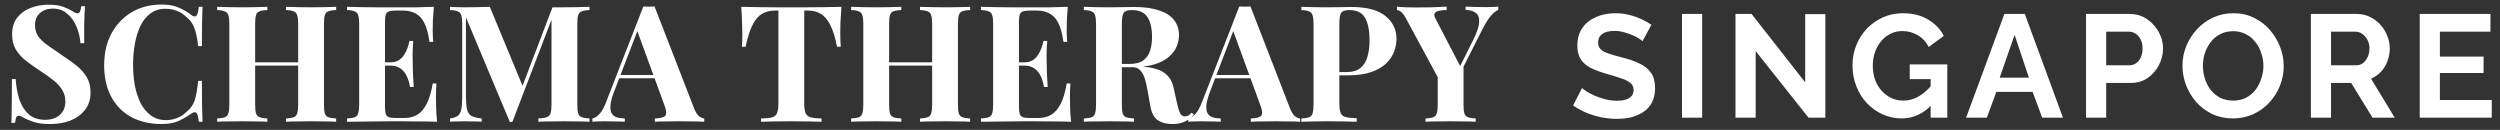
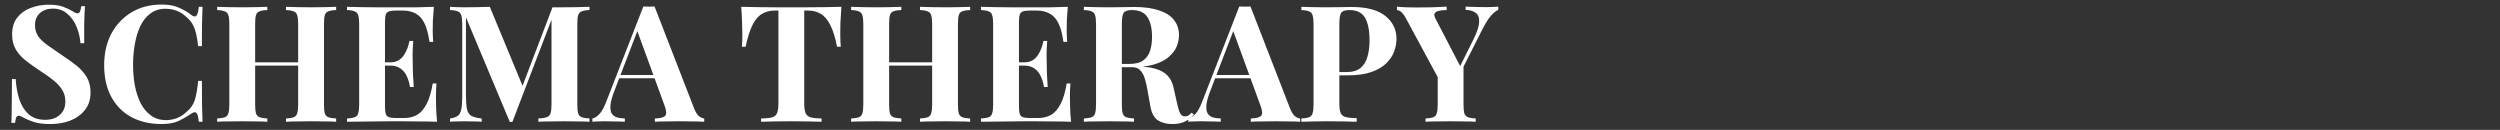
<svg xmlns="http://www.w3.org/2000/svg" width="308" height="16" viewBox="0 0 308 16" fill="none">
  <rect x="0" y="0" width="308" height="16" fill="#333333" stroke="none" />
  <path d="M5.973 0.58C6.76 0.58 7.366 0.667 7.793 0.84C8.22 1 8.586 1.173 8.893 1.36C9.053 1.453 9.18 1.527 9.273 1.58C9.38 1.62 9.48 1.64 9.573 1.64C9.706 1.64 9.8 1.567 9.853 1.42C9.92 1.273 9.973 1.053 10.013 0.76H10.473C10.46 1.013 10.44 1.32 10.413 1.68C10.4 2.027 10.386 2.487 10.373 3.06C10.373 3.633 10.373 4.387 10.373 5.32H9.913C9.86 4.627 9.7 3.953 9.433 3.3C9.166 2.647 8.786 2.113 8.293 1.7C7.813 1.273 7.22 1.06 6.513 1.06C5.873 1.06 5.346 1.24 4.933 1.6C4.52 1.96 4.313 2.46 4.313 3.1C4.313 3.633 4.446 4.093 4.713 4.48C4.98 4.853 5.366 5.22 5.873 5.58C6.393 5.94 7.02 6.373 7.753 6.88C8.393 7.293 8.966 7.707 9.473 8.12C9.98 8.533 10.386 9 10.693 9.52C11 10.04 11.153 10.66 11.153 11.38C11.153 12.26 10.92 12.987 10.453 13.56C10 14.133 9.4 14.567 8.653 14.86C7.906 15.14 7.086 15.28 6.193 15.28C5.366 15.28 4.706 15.2 4.213 15.04C3.72 14.88 3.306 14.713 2.973 14.54C2.68 14.353 2.453 14.26 2.293 14.26C2.16 14.26 2.06 14.333 1.993 14.48C1.94 14.627 1.893 14.847 1.853 15.14H1.393C1.42 14.82 1.433 14.447 1.433 14.02C1.446 13.593 1.453 13.04 1.453 12.36C1.466 11.667 1.473 10.793 1.473 9.74H1.933C1.986 10.62 2.133 11.447 2.373 12.22C2.626 12.98 3.006 13.593 3.513 14.06C4.033 14.527 4.72 14.76 5.573 14.76C6.04 14.76 6.453 14.68 6.813 14.52C7.186 14.347 7.486 14.093 7.713 13.76C7.94 13.427 8.053 13.013 8.053 12.52C8.053 11.96 7.92 11.473 7.653 11.06C7.4 10.647 7.046 10.26 6.593 9.9C6.153 9.54 5.64 9.173 5.053 8.8C4.426 8.387 3.84 7.973 3.293 7.56C2.746 7.147 2.306 6.673 1.973 6.14C1.653 5.607 1.493 4.973 1.493 4.24C1.493 3.4 1.7 2.713 2.113 2.18C2.54 1.633 3.093 1.233 3.773 0.98C4.466 0.713 5.2 0.58 5.973 0.58ZM19.913 0.56C20.793 0.56 21.513 0.693 22.073 0.96C22.646 1.213 23.153 1.513 23.593 1.86C23.859 2.06 24.059 2.087 24.193 1.94C24.339 1.78 24.439 1.413 24.493 0.84H24.953C24.926 1.36 24.906 1.993 24.893 2.74C24.879 3.473 24.873 4.453 24.873 5.68H24.413C24.346 5.067 24.259 4.547 24.153 4.12C24.046 3.68 23.899 3.293 23.713 2.96C23.526 2.627 23.259 2.327 22.913 2.06C22.579 1.727 22.193 1.48 21.753 1.32C21.313 1.16 20.853 1.08 20.373 1.08C19.653 1.08 19.039 1.273 18.533 1.66C18.026 2.033 17.613 2.547 17.293 3.2C16.986 3.853 16.759 4.593 16.613 5.42C16.466 6.233 16.393 7.08 16.393 7.96C16.393 8.853 16.466 9.713 16.613 10.54C16.773 11.353 17.013 12.08 17.333 12.72C17.666 13.36 18.093 13.867 18.613 14.24C19.133 14.613 19.746 14.8 20.453 14.8C20.893 14.8 21.333 14.72 21.773 14.56C22.226 14.387 22.613 14.14 22.933 13.82C23.453 13.42 23.806 12.927 23.993 12.34C24.179 11.74 24.319 10.947 24.413 9.96H24.873C24.873 11.227 24.879 12.253 24.893 13.04C24.906 13.813 24.926 14.467 24.953 15H24.493C24.439 14.427 24.346 14.067 24.213 13.92C24.093 13.773 23.886 13.793 23.593 13.98C23.099 14.327 22.573 14.633 22.013 14.9C21.466 15.153 20.759 15.28 19.893 15.28C18.479 15.28 17.239 14.993 16.173 14.42C15.119 13.847 14.299 13.02 13.713 11.94C13.126 10.86 12.833 9.56 12.833 8.04C12.833 6.547 13.133 5.24 13.733 4.12C14.346 3 15.179 2.127 16.233 1.5C17.299 0.873 18.526 0.56 19.913 0.56ZM35.234 15V14.6C35.661 14.573 35.981 14.52 36.194 14.44C36.408 14.36 36.548 14.2 36.614 13.96C36.694 13.72 36.734 13.36 36.734 12.88V2.96C36.734 2.467 36.694 2.107 36.614 1.88C36.548 1.64 36.401 1.48 36.174 1.4C35.961 1.307 35.648 1.253 35.234 1.24V0.84C35.594 0.853 36.061 0.867 36.634 0.88C37.221 0.893 37.801 0.9 38.374 0.9C38.988 0.9 39.561 0.893 40.094 0.88C40.641 0.867 41.081 0.853 41.414 0.84V1.24C40.988 1.253 40.661 1.307 40.434 1.4C40.221 1.48 40.081 1.64 40.014 1.88C39.948 2.107 39.914 2.467 39.914 2.96V12.88C39.914 13.36 39.948 13.72 40.014 13.96C40.094 14.2 40.241 14.36 40.454 14.44C40.668 14.52 40.988 14.573 41.414 14.6V15C41.081 14.973 40.641 14.96 40.094 14.96C39.561 14.947 38.988 14.94 38.374 14.94C37.801 14.94 37.221 14.947 36.634 14.96C36.061 14.96 35.594 14.973 35.234 15ZM26.754 15V14.6C27.181 14.573 27.501 14.52 27.714 14.44C27.928 14.36 28.068 14.2 28.134 13.96C28.214 13.72 28.254 13.36 28.254 12.88V2.96C28.254 2.467 28.214 2.107 28.134 1.88C28.068 1.64 27.921 1.48 27.694 1.4C27.481 1.307 27.168 1.253 26.754 1.24V0.84C27.101 0.853 27.548 0.867 28.094 0.88C28.654 0.893 29.261 0.9 29.914 0.9C30.474 0.9 31.028 0.893 31.574 0.88C32.121 0.867 32.574 0.853 32.934 0.84V1.24C32.508 1.253 32.181 1.307 31.954 1.4C31.741 1.48 31.601 1.64 31.534 1.88C31.468 2.107 31.434 2.467 31.434 2.96V12.88C31.434 13.36 31.468 13.72 31.534 13.96C31.614 14.2 31.761 14.36 31.974 14.44C32.188 14.52 32.508 14.573 32.934 14.6V15C32.574 14.973 32.121 14.96 31.574 14.96C31.028 14.947 30.474 14.94 29.914 14.94C29.261 14.94 28.654 14.947 28.094 14.96C27.548 14.96 27.101 14.973 26.754 15ZM30.134 8.08V7.68H38.034V8.08H30.134ZM53.45 0.84C53.397 1.427 53.357 1.993 53.33 2.54C53.317 3.087 53.31 3.507 53.31 3.8C53.31 4.067 53.317 4.32 53.33 4.56C53.344 4.8 53.357 5 53.37 5.16H52.91C52.777 4.187 52.57 3.42 52.29 2.86C52.01 2.287 51.644 1.887 51.19 1.66C50.75 1.42 50.23 1.3 49.63 1.3H48.81C48.424 1.3 48.13 1.333 47.93 1.4C47.73 1.467 47.597 1.6 47.53 1.8C47.464 2 47.43 2.307 47.43 2.72V13.12C47.43 13.533 47.464 13.84 47.53 14.04C47.597 14.24 47.73 14.373 47.93 14.44C48.13 14.507 48.424 14.54 48.81 14.54H49.79C50.39 14.54 50.917 14.413 51.37 14.16C51.837 13.893 52.23 13.447 52.55 12.82C52.884 12.193 53.137 11.347 53.31 10.28H53.77C53.73 10.707 53.71 11.267 53.71 11.96C53.71 12.267 53.717 12.7 53.73 13.26C53.744 13.82 53.784 14.4 53.85 15C53.17 14.973 52.404 14.96 51.55 14.96C50.697 14.947 49.937 14.94 49.27 14.94C48.937 14.94 48.51 14.94 47.99 14.94C47.47 14.94 46.91 14.947 46.31 14.96C45.71 14.96 45.104 14.967 44.49 14.98C43.877 14.98 43.297 14.987 42.75 15V14.6C43.177 14.573 43.497 14.52 43.71 14.44C43.924 14.36 44.064 14.2 44.13 13.96C44.21 13.72 44.25 13.36 44.25 12.88V2.96C44.25 2.467 44.21 2.107 44.13 1.88C44.064 1.64 43.917 1.48 43.69 1.4C43.477 1.307 43.164 1.253 42.75 1.24V0.84C43.297 0.853 43.877 0.867 44.49 0.88C45.104 0.88 45.71 0.887 46.31 0.9C46.91 0.9 47.47 0.9 47.99 0.9C48.51 0.9 48.937 0.9 49.27 0.9C49.884 0.9 50.577 0.9 51.35 0.9C52.137 0.887 52.837 0.867 53.45 0.84ZM50.33 7.68C50.33 7.68 50.33 7.747 50.33 7.88C50.33 8.013 50.33 8.08 50.33 8.08H46.83C46.83 8.08 46.83 8.013 46.83 7.88C46.83 7.747 46.83 7.68 46.83 7.68H50.33ZM50.91 5.04C50.857 5.8 50.83 6.38 50.83 6.78C50.844 7.18 50.85 7.547 50.85 7.88C50.85 8.213 50.857 8.58 50.87 8.98C50.884 9.38 50.917 9.96 50.97 10.72H50.51C50.444 10.253 50.317 9.82 50.13 9.42C49.957 9.02 49.704 8.7 49.37 8.46C49.037 8.207 48.604 8.08 48.07 8.08V7.68C48.47 7.68 48.81 7.6 49.09 7.44C49.37 7.267 49.597 7.047 49.77 6.78C49.957 6.5 50.104 6.207 50.21 5.9C50.317 5.593 50.397 5.307 50.45 5.04H50.91ZM72.626 0.84V1.24C72.199 1.253 71.879 1.307 71.666 1.4C71.453 1.48 71.306 1.64 71.226 1.88C71.159 2.107 71.126 2.467 71.126 2.96V12.88C71.126 13.36 71.159 13.72 71.226 13.96C71.306 14.2 71.453 14.36 71.666 14.44C71.879 14.52 72.199 14.573 72.626 14.6V15C72.253 14.973 71.779 14.96 71.206 14.96C70.646 14.947 70.073 14.94 69.486 14.94C68.846 14.94 68.246 14.947 67.686 14.96C67.126 14.96 66.673 14.973 66.326 15V14.6C66.779 14.573 67.119 14.52 67.346 14.44C67.586 14.36 67.746 14.2 67.826 13.96C67.906 13.72 67.946 13.36 67.946 12.88V2.06H68.086L63.126 15.02H62.806L57.406 2.14V11.72C57.406 12.453 57.446 13.02 57.526 13.42C57.606 13.807 57.779 14.087 58.046 14.26C58.326 14.42 58.759 14.533 59.346 14.6V15C59.093 14.973 58.759 14.96 58.346 14.96C57.933 14.947 57.546 14.94 57.186 14.94C56.879 14.94 56.566 14.947 56.246 14.96C55.926 14.96 55.659 14.973 55.446 15V14.6C55.873 14.533 56.193 14.42 56.406 14.26C56.619 14.1 56.759 13.84 56.826 13.48C56.906 13.107 56.946 12.6 56.946 11.96V2.96C56.946 2.467 56.906 2.107 56.826 1.88C56.759 1.64 56.613 1.48 56.386 1.4C56.173 1.307 55.859 1.253 55.446 1.24V0.84C55.659 0.853 55.926 0.867 56.246 0.88C56.566 0.893 56.879 0.9 57.186 0.9C57.759 0.9 58.319 0.893 58.866 0.88C59.426 0.867 59.919 0.853 60.346 0.84L64.546 10.98L64.046 11.44L68.066 0.9C68.293 0.9 68.526 0.9 68.766 0.9C69.006 0.9 69.246 0.9 69.486 0.9C70.073 0.9 70.646 0.893 71.206 0.88C71.779 0.867 72.253 0.853 72.626 0.84ZM80.641 0.8L85.501 13.32C85.688 13.8 85.895 14.133 86.121 14.32C86.361 14.493 86.575 14.587 86.761 14.6V15C86.361 14.973 85.888 14.96 85.341 14.96C84.808 14.947 84.268 14.94 83.721 14.94C83.108 14.94 82.528 14.947 81.981 14.96C81.435 14.96 81.001 14.973 80.681 15V14.6C81.361 14.573 81.788 14.46 81.961 14.26C82.148 14.047 82.108 13.6 81.841 12.92L78.441 3.62L78.801 3.1L75.761 11.02C75.468 11.753 75.288 12.353 75.221 12.82C75.168 13.287 75.201 13.647 75.321 13.9C75.455 14.153 75.661 14.333 75.941 14.44C76.235 14.533 76.581 14.587 76.981 14.6V15C76.541 14.973 76.121 14.96 75.721 14.96C75.321 14.947 74.915 14.94 74.501 14.94C74.208 14.94 73.928 14.947 73.661 14.96C73.408 14.96 73.181 14.973 72.981 15V14.6C73.261 14.547 73.548 14.367 73.841 14.06C74.135 13.753 74.421 13.233 74.701 12.5L79.261 0.8C79.475 0.813 79.701 0.82 79.941 0.82C80.195 0.82 80.428 0.813 80.641 0.8ZM82.041 9.24V9.64H76.081L76.281 9.24H82.041ZM103.66 0.84C103.607 1.52 103.567 2.173 103.54 2.8C103.527 3.427 103.52 3.907 103.52 4.24C103.52 4.533 103.527 4.813 103.54 5.08C103.554 5.347 103.567 5.573 103.58 5.76H103.12C102.907 4.64 102.634 3.753 102.3 3.1C101.98 2.447 101.594 1.987 101.14 1.72C100.687 1.44 100.154 1.3 99.54 1.3H99.08V12.72C99.08 13.253 99.134 13.653 99.24 13.92C99.36 14.187 99.574 14.367 99.88 14.46C100.187 14.54 100.634 14.587 101.22 14.6V15C100.807 14.987 100.254 14.973 99.56 14.96C98.88 14.947 98.167 14.94 97.42 14.94C96.687 14.94 95.994 14.947 95.34 14.96C94.687 14.973 94.16 14.987 93.76 15V14.6C94.36 14.587 94.814 14.54 95.12 14.46C95.427 14.367 95.634 14.187 95.74 13.92C95.847 13.653 95.9 13.253 95.9 12.72V1.3H95.46C94.847 1.3 94.314 1.44 93.86 1.72C93.407 1.987 93.02 2.447 92.7 3.1C92.38 3.74 92.1 4.627 91.86 5.76H91.4C91.427 5.573 91.44 5.347 91.44 5.08C91.454 4.813 91.46 4.533 91.46 4.24C91.46 3.907 91.447 3.427 91.42 2.8C91.407 2.173 91.374 1.52 91.32 0.84C91.934 0.853 92.6 0.867 93.32 0.88C94.054 0.893 94.787 0.9 95.52 0.9C96.254 0.9 96.914 0.9 97.5 0.9C98.1 0.9 98.76 0.9 99.48 0.9C100.214 0.9 100.947 0.893 101.68 0.88C102.414 0.867 103.074 0.853 103.66 0.84ZM113.34 15V14.6C113.766 14.573 114.086 14.52 114.3 14.44C114.513 14.36 114.653 14.2 114.72 13.96C114.8 13.72 114.84 13.36 114.84 12.88V2.96C114.84 2.467 114.8 2.107 114.72 1.88C114.653 1.64 114.506 1.48 114.28 1.4C114.066 1.307 113.753 1.253 113.34 1.24V0.84C113.7 0.853 114.166 0.867 114.74 0.88C115.326 0.893 115.906 0.9 116.48 0.9C117.093 0.9 117.666 0.893 118.2 0.88C118.746 0.867 119.186 0.853 119.52 0.84V1.24C119.093 1.253 118.766 1.307 118.54 1.4C118.326 1.48 118.186 1.64 118.12 1.88C118.053 2.107 118.02 2.467 118.02 2.96V12.88C118.02 13.36 118.053 13.72 118.12 13.96C118.2 14.2 118.346 14.36 118.56 14.44C118.773 14.52 119.093 14.573 119.52 14.6V15C119.186 14.973 118.746 14.96 118.2 14.96C117.666 14.947 117.093 14.94 116.48 14.94C115.906 14.94 115.326 14.947 114.74 14.96C114.166 14.96 113.7 14.973 113.34 15ZM104.86 15V14.6C105.286 14.573 105.606 14.52 105.82 14.44C106.033 14.36 106.173 14.2 106.24 13.96C106.32 13.72 106.36 13.36 106.36 12.88V2.96C106.36 2.467 106.32 2.107 106.24 1.88C106.173 1.64 106.026 1.48 105.8 1.4C105.586 1.307 105.273 1.253 104.86 1.24V0.84C105.206 0.853 105.653 0.867 106.2 0.88C106.76 0.893 107.366 0.9 108.02 0.9C108.58 0.9 109.133 0.893 109.68 0.88C110.226 0.867 110.68 0.853 111.04 0.84V1.24C110.613 1.253 110.286 1.307 110.06 1.4C109.846 1.48 109.706 1.64 109.64 1.88C109.573 2.107 109.54 2.467 109.54 2.96V12.88C109.54 13.36 109.573 13.72 109.64 13.96C109.72 14.2 109.866 14.36 110.08 14.44C110.293 14.52 110.613 14.573 111.04 14.6V15C110.68 14.973 110.226 14.96 109.68 14.96C109.133 14.947 108.58 14.94 108.02 14.94C107.366 14.94 106.76 14.947 106.2 14.96C105.653 14.96 105.206 14.973 104.86 15ZM108.24 8.08V7.68H116.14V8.08H108.24ZM131.556 0.84C131.502 1.427 131.462 1.993 131.436 2.54C131.422 3.087 131.416 3.507 131.416 3.8C131.416 4.067 131.422 4.32 131.436 4.56C131.449 4.8 131.462 5 131.476 5.16H131.016C130.882 4.187 130.676 3.42 130.396 2.86C130.116 2.287 129.749 1.887 129.296 1.66C128.856 1.42 128.336 1.3 127.736 1.3H126.916C126.529 1.3 126.236 1.333 126.036 1.4C125.836 1.467 125.702 1.6 125.636 1.8C125.569 2 125.536 2.307 125.536 2.72V13.12C125.536 13.533 125.569 13.84 125.636 14.04C125.702 14.24 125.836 14.373 126.036 14.44C126.236 14.507 126.529 14.54 126.916 14.54H127.896C128.496 14.54 129.022 14.413 129.476 14.16C129.942 13.893 130.336 13.447 130.656 12.82C130.989 12.193 131.242 11.347 131.416 10.28H131.876C131.836 10.707 131.816 11.267 131.816 11.96C131.816 12.267 131.822 12.7 131.836 13.26C131.849 13.82 131.889 14.4 131.956 15C131.276 14.973 130.509 14.96 129.656 14.96C128.802 14.947 128.042 14.94 127.376 14.94C127.042 14.94 126.616 14.94 126.096 14.94C125.576 14.94 125.016 14.947 124.416 14.96C123.816 14.96 123.209 14.967 122.596 14.98C121.982 14.98 121.402 14.987 120.856 15V14.6C121.282 14.573 121.602 14.52 121.816 14.44C122.029 14.36 122.169 14.2 122.236 13.96C122.316 13.72 122.356 13.36 122.356 12.88V2.96C122.356 2.467 122.316 2.107 122.236 1.88C122.169 1.64 122.022 1.48 121.796 1.4C121.582 1.307 121.269 1.253 120.856 1.24V0.84C121.402 0.853 121.982 0.867 122.596 0.88C123.209 0.88 123.816 0.887 124.416 0.9C125.016 0.9 125.576 0.9 126.096 0.9C126.616 0.9 127.042 0.9 127.376 0.9C127.989 0.9 128.682 0.9 129.456 0.9C130.242 0.887 130.942 0.867 131.556 0.84ZM128.436 7.68C128.436 7.68 128.436 7.747 128.436 7.88C128.436 8.013 128.436 8.08 128.436 8.08H124.936C124.936 8.08 124.936 8.013 124.936 7.88C124.936 7.747 124.936 7.68 124.936 7.68H128.436ZM129.016 5.04C128.962 5.8 128.936 6.38 128.936 6.78C128.949 7.18 128.956 7.547 128.956 7.88C128.956 8.213 128.962 8.58 128.976 8.98C128.989 9.38 129.022 9.96 129.076 10.72H128.616C128.549 10.253 128.422 9.82 128.236 9.42C128.062 9.02 127.809 8.7 127.476 8.46C127.142 8.207 126.709 8.08 126.176 8.08V7.68C126.576 7.68 126.916 7.6 127.196 7.44C127.476 7.267 127.702 7.047 127.876 6.78C128.062 6.5 128.209 6.207 128.316 5.9C128.422 5.593 128.502 5.307 128.556 5.04H129.016ZM133.532 0.84C133.865 0.853 134.312 0.867 134.872 0.88C135.445 0.893 136.012 0.9 136.572 0.9C137.212 0.9 137.832 0.893 138.432 0.88C139.032 0.867 139.458 0.86 139.712 0.86C140.952 0.86 141.978 1 142.792 1.28C143.618 1.547 144.232 1.94 144.632 2.46C145.045 2.98 145.252 3.607 145.252 4.34C145.252 4.793 145.158 5.253 144.972 5.72C144.785 6.173 144.465 6.6 144.012 7C143.572 7.387 142.965 7.7 142.192 7.94C141.418 8.167 140.445 8.28 139.272 8.28H137.352V7.88H139.072C139.858 7.88 140.452 7.733 140.852 7.44C141.265 7.133 141.545 6.733 141.692 6.24C141.852 5.733 141.932 5.173 141.932 4.56C141.932 3.507 141.745 2.693 141.372 2.12C140.998 1.533 140.358 1.24 139.452 1.24C138.932 1.24 138.592 1.353 138.432 1.58C138.285 1.807 138.212 2.267 138.212 2.96V12.88C138.212 13.36 138.245 13.72 138.312 13.96C138.392 14.2 138.538 14.36 138.752 14.44C138.965 14.52 139.285 14.573 139.712 14.6V15C139.352 14.973 138.898 14.96 138.352 14.96C137.805 14.947 137.252 14.94 136.692 14.94C136.052 14.94 135.445 14.947 134.872 14.96C134.312 14.96 133.865 14.973 133.532 15V14.6C133.958 14.573 134.278 14.52 134.492 14.44C134.705 14.36 134.845 14.2 134.912 13.96C134.992 13.72 135.032 13.36 135.032 12.88V2.96C135.032 2.467 134.992 2.107 134.912 1.88C134.845 1.64 134.698 1.48 134.472 1.4C134.258 1.307 133.945 1.253 133.532 1.24V0.84ZM137.312 7.94C137.885 7.953 138.378 7.98 138.792 8.02C139.218 8.06 139.592 8.1 139.912 8.14C140.232 8.167 140.518 8.187 140.772 8.2C141.985 8.307 142.878 8.567 143.452 8.98C144.038 9.393 144.418 10.013 144.592 10.84L145.052 12.9C145.172 13.433 145.298 13.807 145.432 14.02C145.565 14.233 145.758 14.34 146.012 14.34C146.185 14.327 146.325 14.287 146.432 14.22C146.552 14.14 146.678 14.027 146.812 13.88L147.092 14.12C146.732 14.533 146.345 14.827 145.932 15C145.518 15.187 145.018 15.28 144.432 15.28C143.712 15.28 143.118 15.127 142.652 14.82C142.185 14.513 141.878 13.947 141.732 13.12L141.372 11.12C141.278 10.56 141.165 10.073 141.032 9.66C140.898 9.233 140.712 8.9 140.472 8.66C140.245 8.407 139.925 8.28 139.512 8.28H137.352L137.312 7.94ZM154.059 0.8L158.919 13.32C159.106 13.8 159.313 14.133 159.539 14.32C159.779 14.493 159.993 14.587 160.179 14.6V15C159.779 14.973 159.306 14.96 158.759 14.96C158.226 14.947 157.686 14.94 157.139 14.94C156.526 14.94 155.946 14.947 155.399 14.96C154.853 14.96 154.419 14.973 154.099 15V14.6C154.779 14.573 155.206 14.46 155.379 14.26C155.566 14.047 155.526 13.6 155.259 12.92L151.859 3.62L152.219 3.1L149.179 11.02C148.886 11.753 148.706 12.353 148.639 12.82C148.586 13.287 148.619 13.647 148.739 13.9C148.873 14.153 149.079 14.333 149.359 14.44C149.653 14.533 149.999 14.587 150.399 14.6V15C149.959 14.973 149.539 14.96 149.139 14.96C148.739 14.947 148.333 14.94 147.919 14.94C147.626 14.94 147.346 14.947 147.079 14.96C146.826 14.96 146.599 14.973 146.399 15V14.6C146.679 14.547 146.966 14.367 147.259 14.06C147.553 13.753 147.839 13.233 148.119 12.5L152.679 0.8C152.893 0.813 153.119 0.82 153.359 0.82C153.613 0.82 153.846 0.813 154.059 0.8ZM155.459 9.24V9.64H149.499L149.699 9.24H155.459ZM160.328 0.84C160.662 0.853 161.108 0.867 161.668 0.88C162.242 0.893 162.808 0.9 163.368 0.9C164.008 0.9 164.628 0.893 165.228 0.88C165.828 0.867 166.255 0.86 166.508 0.86C168.362 0.86 169.748 1.227 170.668 1.96C171.588 2.693 172.048 3.64 172.048 4.8C172.048 5.28 171.955 5.787 171.768 6.32C171.582 6.84 171.262 7.327 170.808 7.78C170.368 8.22 169.762 8.58 168.988 8.86C168.215 9.14 167.242 9.28 166.068 9.28H164.028V8.88H165.868C166.655 8.88 167.248 8.7 167.648 8.34C168.062 7.98 168.342 7.507 168.488 6.92C168.648 6.333 168.728 5.7 168.728 5.02C168.728 3.753 168.542 2.807 168.168 2.18C167.795 1.553 167.155 1.24 166.248 1.24C165.728 1.24 165.388 1.353 165.228 1.58C165.082 1.807 165.008 2.267 165.008 2.96V12.76C165.008 13.28 165.062 13.667 165.168 13.92C165.275 14.173 165.482 14.34 165.788 14.42C166.095 14.5 166.548 14.547 167.148 14.56V15C166.735 14.987 166.202 14.973 165.548 14.96C164.895 14.947 164.208 14.94 163.488 14.94C162.915 14.94 162.355 14.947 161.808 14.96C161.262 14.973 160.768 14.987 160.328 15V14.6C160.755 14.573 161.075 14.52 161.288 14.44C161.502 14.36 161.642 14.2 161.708 13.96C161.788 13.72 161.828 13.36 161.828 12.88V2.96C161.828 2.467 161.788 2.107 161.708 1.88C161.642 1.64 161.495 1.48 161.268 1.4C161.055 1.307 160.742 1.253 160.328 1.24V0.84ZM184.586 0.82V1.22C184.293 1.34 183.993 1.58 183.686 1.94C183.379 2.287 183.039 2.82 182.666 3.54L178.886 11.02H177.946L173.266 2.36C173.026 1.907 172.806 1.607 172.606 1.46C172.419 1.313 172.253 1.24 172.106 1.24V0.82C172.466 0.86 172.833 0.887 173.206 0.9C173.593 0.913 174.013 0.92 174.466 0.92C175.053 0.92 175.686 0.913 176.366 0.9C177.046 0.873 177.666 0.847 178.226 0.82V1.24C177.893 1.24 177.593 1.267 177.326 1.32C177.059 1.373 176.873 1.473 176.766 1.62C176.659 1.753 176.686 1.973 176.846 2.28L180.006 8.36L179.386 9.16L181.446 5.02C181.939 4.06 182.199 3.307 182.226 2.76C182.266 2.213 182.133 1.827 181.826 1.6C181.533 1.36 181.113 1.233 180.566 1.22V0.82C181.019 0.833 181.446 0.847 181.846 0.86C182.246 0.873 182.653 0.88 183.066 0.88C183.359 0.88 183.633 0.873 183.886 0.86C184.153 0.847 184.386 0.833 184.586 0.82ZM180.306 7.86V12.88C180.306 13.36 180.339 13.72 180.406 13.96C180.486 14.2 180.633 14.36 180.846 14.44C181.059 14.52 181.379 14.573 181.806 14.6V15C181.446 14.973 180.979 14.96 180.406 14.96C179.846 14.947 179.286 14.94 178.726 14.94C178.099 14.94 177.506 14.947 176.946 14.96C176.386 14.96 175.946 14.973 175.626 15V14.6C176.053 14.573 176.373 14.52 176.586 14.44C176.799 14.36 176.939 14.2 177.006 13.96C177.086 13.72 177.126 13.36 177.126 12.88V8.78L178.866 10.02L180.306 7.86Z" fill="white" />
-   <path d="M202.358 5.068C202.274 4.984 202.118 4.87 201.89 4.726C201.674 4.582 201.404 4.444 201.08 4.312C200.768 4.18 200.426 4.066 200.054 3.97C199.682 3.862 199.304 3.808 198.92 3.808C198.248 3.808 197.738 3.934 197.39 4.186C197.054 4.438 196.886 4.792 196.886 5.248C196.886 5.596 196.994 5.872 197.21 6.076C197.426 6.28 197.75 6.454 198.182 6.598C198.614 6.742 199.154 6.898 199.802 7.066C200.642 7.27 201.368 7.522 201.98 7.822C202.604 8.11 203.078 8.494 203.402 8.974C203.738 9.442 203.906 10.066 203.906 10.846C203.906 11.53 203.78 12.118 203.528 12.61C203.276 13.09 202.928 13.48 202.484 13.78C202.04 14.08 201.536 14.302 200.972 14.446C200.408 14.578 199.808 14.644 199.172 14.644C198.536 14.644 197.9 14.578 197.264 14.446C196.628 14.314 196.016 14.128 195.428 13.888C194.84 13.636 194.3 13.336 193.808 12.988L194.906 10.846C195.014 10.954 195.206 11.098 195.482 11.278C195.758 11.446 196.094 11.62 196.49 11.8C196.886 11.968 197.318 12.112 197.786 12.232C198.254 12.352 198.728 12.412 199.208 12.412C199.88 12.412 200.39 12.298 200.738 12.07C201.086 11.842 201.26 11.518 201.26 11.098C201.26 10.714 201.122 10.414 200.846 10.198C200.57 9.982 200.186 9.796 199.694 9.64C199.202 9.472 198.62 9.292 197.948 9.1C197.144 8.872 196.472 8.62 195.932 8.344C195.392 8.056 194.99 7.696 194.726 7.264C194.462 6.832 194.33 6.292 194.33 5.644C194.33 4.768 194.534 4.036 194.942 3.448C195.362 2.848 195.926 2.398 196.634 2.098C197.342 1.786 198.128 1.63 198.992 1.63C199.592 1.63 200.156 1.696 200.684 1.828C201.224 1.96 201.728 2.134 202.196 2.35C202.664 2.566 203.084 2.8 203.456 3.052L202.358 5.068ZM207.223 14.5V1.72H209.707V14.5H207.223ZM216.297 6.292V14.5H213.813V1.72H215.793L222.399 10.144V1.738H224.883V14.5H222.813L216.297 6.292ZM234.292 14.59C233.464 14.59 232.678 14.422 231.934 14.086C231.202 13.75 230.554 13.288 229.99 12.7C229.438 12.1 229.006 11.404 228.694 10.612C228.382 9.82 228.226 8.962 228.226 8.038C228.226 7.162 228.382 6.34 228.694 5.572C229.006 4.792 229.444 4.108 230.008 3.52C230.572 2.932 231.232 2.47 231.988 2.134C232.744 1.798 233.566 1.63 234.454 1.63C235.654 1.63 236.68 1.888 237.532 2.404C238.396 2.908 239.044 3.58 239.476 4.42L237.622 5.788C237.298 5.152 236.842 4.666 236.254 4.33C235.678 3.994 235.048 3.826 234.364 3.826C233.824 3.826 233.332 3.94 232.888 4.168C232.444 4.396 232.06 4.708 231.736 5.104C231.412 5.5 231.16 5.956 230.98 6.472C230.812 6.988 230.728 7.534 230.728 8.11C230.728 8.722 230.818 9.286 230.998 9.802C231.19 10.318 231.454 10.768 231.79 11.152C232.138 11.536 232.54 11.842 232.996 12.07C233.452 12.286 233.956 12.394 234.508 12.394C235.156 12.394 235.774 12.226 236.362 11.89C236.962 11.554 237.52 11.062 238.036 10.414V12.862C236.968 14.014 235.72 14.59 234.292 14.59ZM237.856 9.748H235.282V7.93H239.908V14.5H237.856V9.748ZM246.939 1.72H249.459L254.157 14.5H251.601L250.413 11.314H245.949L244.779 14.5H242.223L246.939 1.72ZM249.963 9.568L248.199 4.294L246.363 9.568H249.963ZM256.999 14.5V1.72H262.417C263.005 1.72 263.545 1.84 264.037 2.08C264.529 2.32 264.955 2.644 265.315 3.052C265.687 3.46 265.975 3.916 266.179 4.42C266.383 4.924 266.485 5.44 266.485 5.968C266.485 6.688 266.317 7.372 265.981 8.02C265.645 8.668 265.183 9.196 264.595 9.604C264.007 10.012 263.311 10.216 262.507 10.216H259.483V14.5H256.999ZM259.483 8.038H262.363C262.663 8.038 262.933 7.954 263.173 7.786C263.413 7.618 263.605 7.378 263.749 7.066C263.893 6.742 263.965 6.376 263.965 5.968C263.965 5.524 263.881 5.146 263.713 4.834C263.557 4.522 263.347 4.288 263.083 4.132C262.831 3.976 262.555 3.898 262.255 3.898H259.483V8.038ZM275.107 14.59C274.171 14.59 273.319 14.41 272.551 14.05C271.795 13.69 271.141 13.204 270.589 12.592C270.049 11.968 269.629 11.272 269.329 10.504C269.029 9.724 268.879 8.926 268.879 8.11C268.879 7.258 269.035 6.448 269.347 5.68C269.671 4.9 270.109 4.21 270.661 3.61C271.225 2.998 271.885 2.518 272.641 2.17C273.409 1.81 274.249 1.63 275.161 1.63C276.085 1.63 276.925 1.816 277.681 2.188C278.449 2.56 279.103 3.058 279.643 3.682C280.183 4.306 280.603 5.002 280.903 5.77C281.203 6.538 281.353 7.33 281.353 8.146C281.353 8.986 281.197 9.796 280.885 10.576C280.573 11.344 280.135 12.034 279.571 12.646C279.019 13.246 278.359 13.72 277.591 14.068C276.835 14.416 276.007 14.59 275.107 14.59ZM271.399 8.11C271.399 8.662 271.483 9.196 271.651 9.712C271.819 10.228 272.059 10.69 272.371 11.098C272.695 11.494 273.085 11.812 273.541 12.052C274.009 12.28 274.537 12.394 275.125 12.394C275.725 12.394 276.259 12.274 276.727 12.034C277.195 11.782 277.585 11.452 277.897 11.044C278.209 10.624 278.443 10.162 278.599 9.658C278.767 9.142 278.851 8.626 278.851 8.11C278.851 7.558 278.761 7.03 278.581 6.526C278.413 6.01 278.167 5.554 277.843 5.158C277.531 4.75 277.141 4.432 276.673 4.204C276.217 3.964 275.701 3.844 275.125 3.844C274.513 3.844 273.973 3.97 273.505 4.222C273.049 4.462 272.665 4.786 272.353 5.194C272.041 5.602 271.801 6.058 271.633 6.562C271.477 7.066 271.399 7.582 271.399 8.11ZM284.699 14.5V1.72H290.351C290.939 1.72 291.479 1.84 291.971 2.08C292.475 2.32 292.907 2.644 293.267 3.052C293.639 3.46 293.921 3.916 294.113 4.42C294.317 4.924 294.419 5.44 294.419 5.968C294.419 6.508 294.323 7.03 294.131 7.534C293.951 8.026 293.687 8.458 293.339 8.83C292.991 9.202 292.583 9.49 292.115 9.694L295.031 14.5H292.295L289.667 10.216H287.183V14.5H284.699ZM287.183 8.038H290.297C290.609 8.038 290.885 7.948 291.125 7.768C291.365 7.576 291.557 7.324 291.701 7.012C291.845 6.7 291.917 6.352 291.917 5.968C291.917 5.56 291.833 5.206 291.665 4.906C291.497 4.594 291.281 4.348 291.017 4.168C290.765 3.988 290.489 3.898 290.189 3.898H287.183V8.038ZM306.984 12.322V14.5H298.11V1.72H306.822V3.898H300.594V6.976H305.976V8.992H300.594V12.322H306.984Z" fill="white" />
</svg>